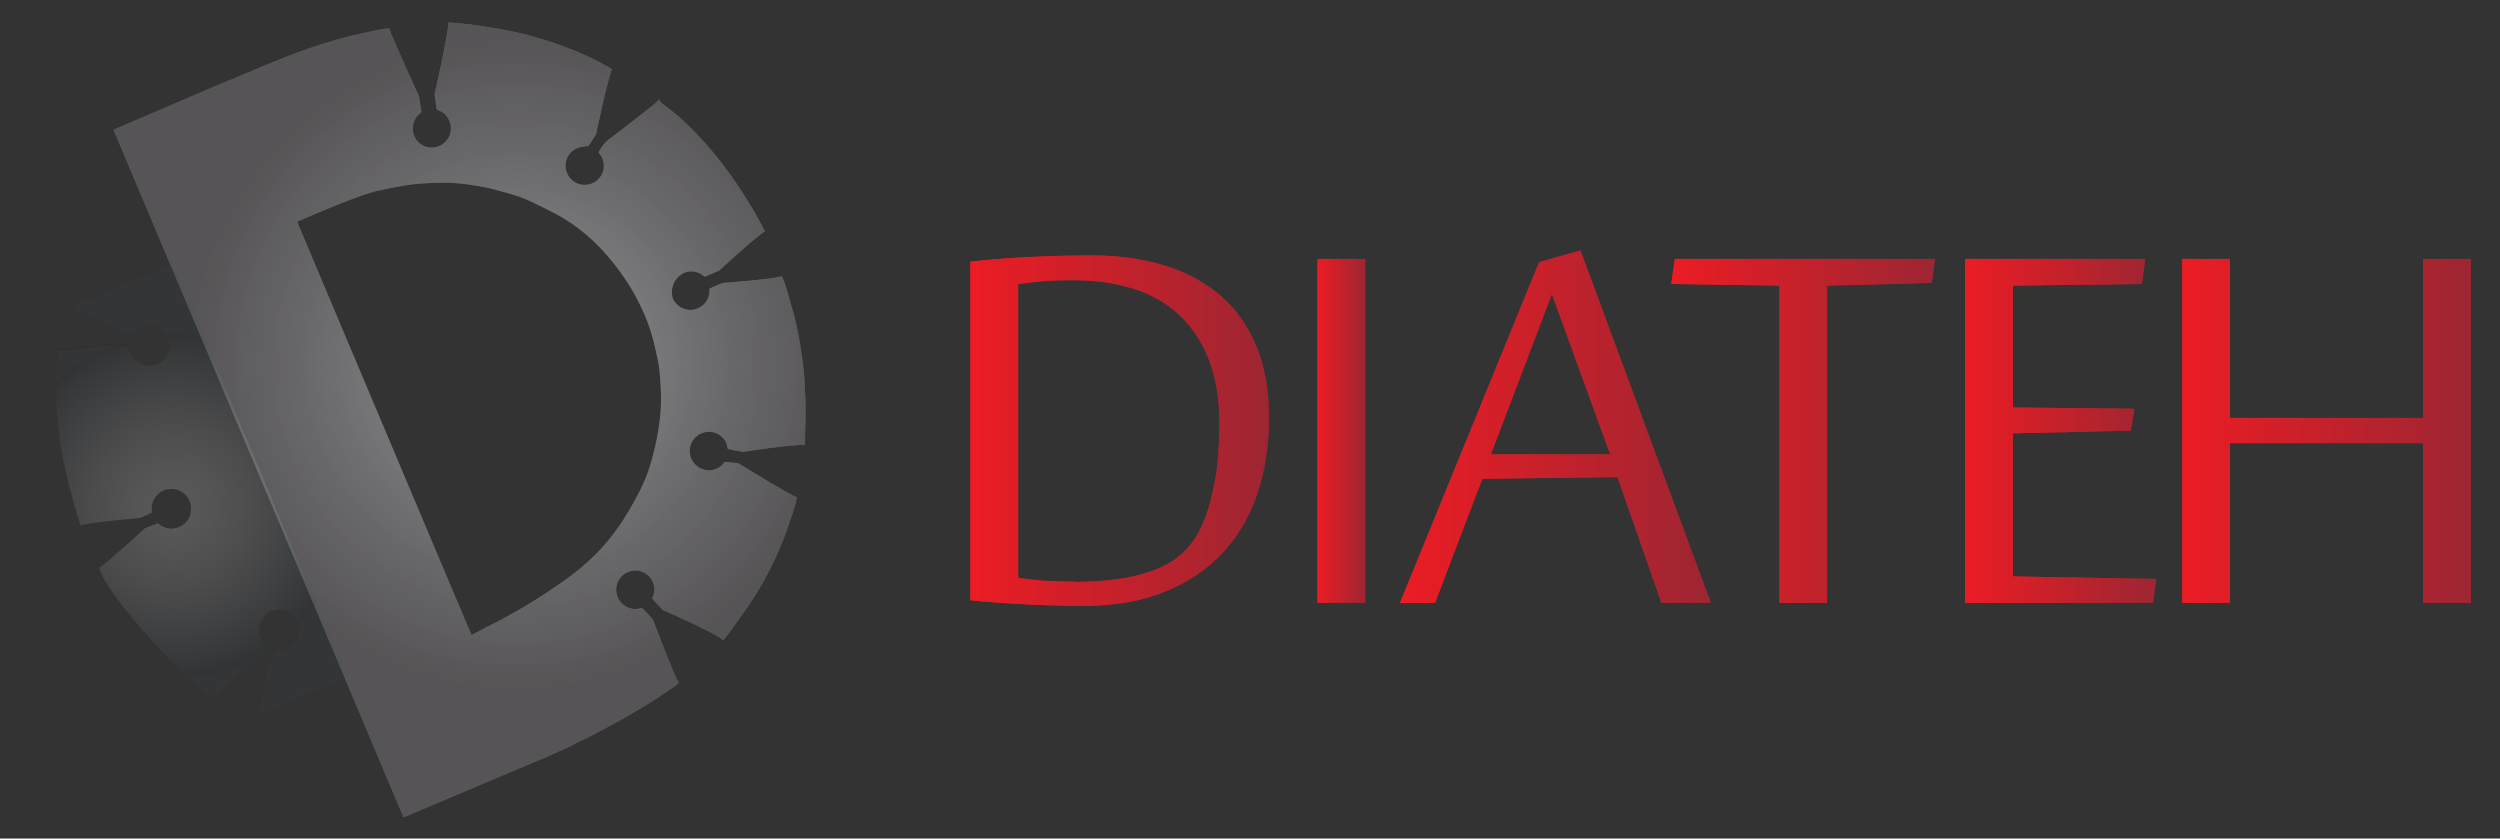
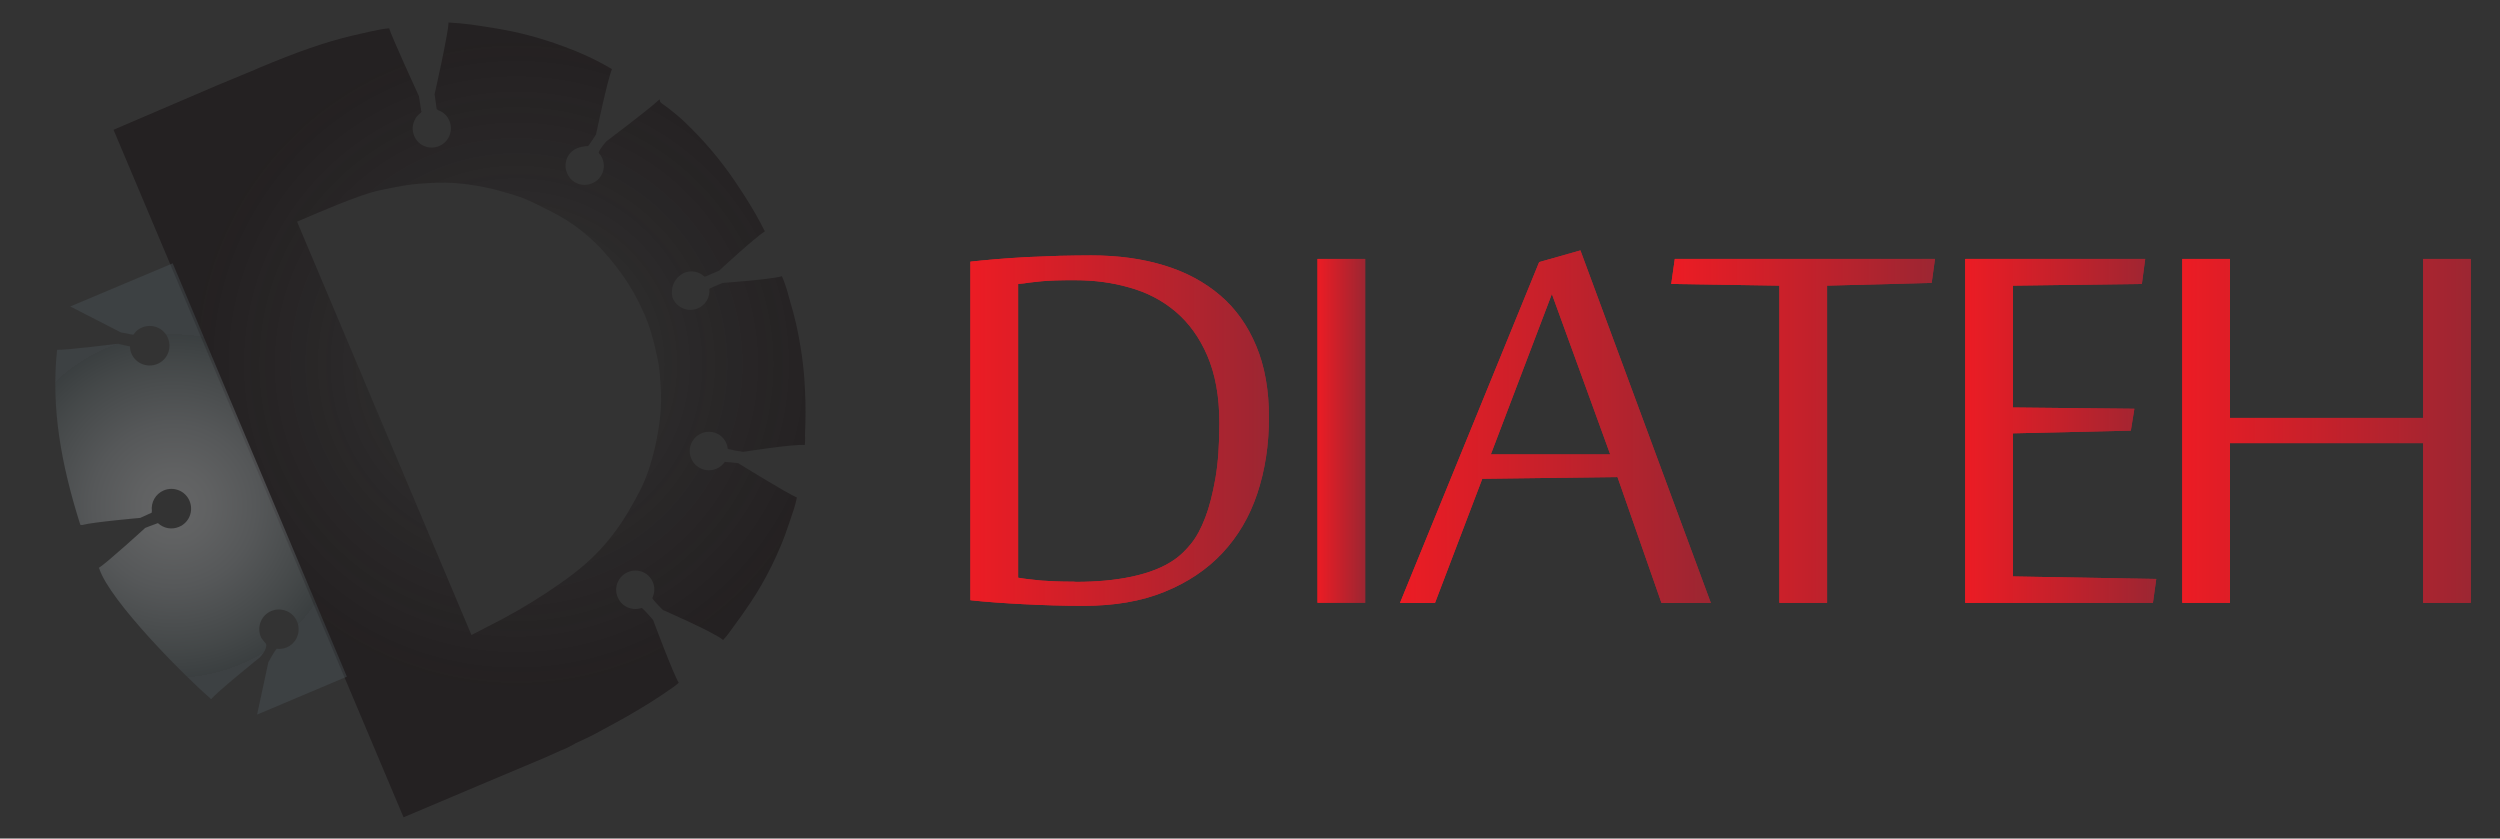
<svg xmlns="http://www.w3.org/2000/svg" xmlns:xlink="http://www.w3.org/1999/xlink" version="1.1" id="Layer_1" x="0px" y="0px" viewBox="0 0 1200 402.5" style="enable-background:new 0 0 1200 402.5;" xml:space="preserve">
  <rect x="0" y="0" width="1200" height="402.5" fill="#333333" stroke="none" />
  <style type="text/css">
	
		.st0{clip-path:url(#SVGID_00000033337823811061562650000000656478071926161568_);fill:url(#SVGID_00000155126671764153788620000008950853948391872664_);}
	
		.st1{clip-path:url(#SVGID_00000163051228379126859150000012777066007076373657_);fill:url(#SVGID_00000111164163497627185060000009285844058858390410_);}
	
		.st2{clip-path:url(#SVGID_00000163753383453637921950000006132503101595731353_);fill:url(#SVGID_00000174603157748538493090000010398843510836989623_);}
	
		.st3{clip-path:url(#SVGID_00000016753548075025875510000002924658376309780135_);fill:url(#SVGID_00000026863393705689533850000005356203326654329017_);}
	
		.st4{clip-path:url(#SVGID_00000125601045220233470420000001137228169113375122_);fill:url(#SVGID_00000121264537562770296270000001915925976218666921_);}
	
		.st5{clip-path:url(#SVGID_00000162347133938304593050000007729973636712772483_);fill:url(#SVGID_00000064323785200587653090000012734800298846607542_);}
	.st6{fill:#231F20;}
	.st7{fill-rule:evenodd;clip-rule:evenodd;fill:#929497;}
	.st8{clip-path:url(#SVGID_00000106842603988870479020000011691725778319849106_);}
	
		.st9{clip-path:url(#SVGID_00000075885053347769731700000001968406343328468652_);fill:url(#SVGID_00000003105520227732579320000012315567693086005890_);}
	.st10{opacity:0.5;fill-rule:evenodd;clip-rule:evenodd;fill:url(#SVGID_00000170997342877906625520000010511859099103340476_);}
	.st11{opacity:0.4;fill:url(#SVGID_00000121992450852533305080000013500479613472998546_);}
	.st12{opacity:0;fill-rule:evenodd;clip-rule:evenodd;fill:url(#SVGID_00000076590716840855389790000005874940149136734612_);}
</style>
  <g>
    <g>
      <defs>
        <path id="SVGID_1_" d="M514.5,279.2c-5.4,0-10.2-0.2-14.4-0.5c-4.2-0.4-8-0.8-11.4-1.4v-141c2.1-0.2,4-0.4,5.7-0.7     c1.7-0.2,3.6-0.4,5.5-0.6c2-0.2,4.2-0.3,6.8-0.4c2.6-0.1,5.8-0.1,9.6-0.1c8.9,0,17.5,1.1,25.8,3.5c8.3,2.3,15.7,6.1,22.1,11.5     c6.4,5.4,11.5,12.4,15.3,21.2c3.8,8.8,5.8,19.5,5.8,32.3c0,10.3-0.6,19.2-1.9,26.6c-1.3,7.4-2.9,13.7-4.9,18.9     c-2,5.2-4.2,9.3-6.8,12.5c-2.6,3.2-5.2,5.7-7.8,7.5c-5.4,3.8-12.3,6.5-20.7,8.3c-8,1.7-16.9,2.5-26.8,2.5     C515.7,279.2,515.1,279.2,514.5,279.2 M508.6,122.8c-5.3,0.2-10.5,0.4-15.6,0.6c-5.1,0.3-10,0.6-14.7,1     c-4.7,0.4-8.9,0.8-12.5,1.2v162.5c7.2,0.8,15.7,1.4,25.3,1.9c9.7,0.5,19.4,0.8,29.1,0.8c14.7,0,27.6-2.2,38.7-6.7     c11.1-4.5,20.4-10.7,27.8-18.6c7.5-8,13.1-17.5,16.8-28.6c3.7-11.1,5.6-23.3,5.6-36.5c0-13.1-2-24.5-6.1-34.3     c-4.1-9.8-9.8-17.9-17.3-24.3c-7.5-6.4-16.4-11.2-26.9-14.4c-10.5-3.2-22.1-4.8-35-4.8C519,122.6,513.9,122.7,508.6,122.8" />
      </defs>
      <linearGradient id="SVGID_00000063609243130504038460000003586703005129902236_" gradientUnits="userSpaceOnUse" x1="465.784" y1="206.705" x2="609.161" y2="206.705">
        <stop offset="0" style="stop-color:#EC1C24" />
        <stop offset="1" style="stop-color:#9C2632" />
      </linearGradient>
      <use xlink:href="#SVGID_1_" style="overflow:visible;fill:url(#SVGID_00000063609243130504038460000003586703005129902236_);" />
      <clipPath id="SVGID_00000124130646743651615790000001702363591151750301_">
        <use xlink:href="#SVGID_1_" style="overflow:visible;" />
      </clipPath>
      <linearGradient id="SVGID_00000015350829014635975510000017429961588403754895_" gradientUnits="userSpaceOnUse" x1="465.784" y1="206.705" x2="609.161" y2="206.705">
        <stop offset="0" style="stop-color:#EC1C24" />
        <stop offset="1" style="stop-color:#9C2632" />
      </linearGradient>
      <rect x="465.8" y="122.6" style="clip-path:url(#SVGID_00000124130646743651615790000001702363591151750301_);fill:url(#SVGID_00000015350829014635975510000017429961588403754895_);" width="143.4" height="168.3" />
    </g>
    <g>
      <defs>
        <rect id="SVGID_00000104698787376941118610000000440000111693791921_" x="632.4" y="124.3" width="22.9" height="165" />
      </defs>
      <linearGradient id="SVGID_00000151529853415618975320000017513737227078204320_" gradientUnits="userSpaceOnUse" x1="632.384" y1="206.866" x2="655.267" y2="206.866">
        <stop offset="0" style="stop-color:#EC1C24" />
        <stop offset="1" style="stop-color:#9C2632" />
      </linearGradient>
      <use xlink:href="#SVGID_00000104698787376941118610000000440000111693791921_" style="overflow:visible;fill:url(#SVGID_00000151529853415618975320000017513737227078204320_);" />
      <clipPath id="SVGID_00000005962903535790330420000008900953632637810618_">
        <use xlink:href="#SVGID_00000104698787376941118610000000440000111693791921_" style="overflow:visible;" />
      </clipPath>
      <linearGradient id="SVGID_00000001634294571829229030000009931768913001076911_" gradientUnits="userSpaceOnUse" x1="632.384" y1="206.866" x2="655.267" y2="206.866">
        <stop offset="0" style="stop-color:#EC1C24" />
        <stop offset="1" style="stop-color:#9C2632" />
      </linearGradient>
      <rect x="632.4" y="124.3" style="clip-path:url(#SVGID_00000005962903535790330420000008900953632637810618_);fill:url(#SVGID_00000001634294571829229030000009931768913001076911_);" width="22.9" height="165" />
    </g>
    <g>
      <defs>
        <path id="SVGID_00000104701706207320926300000001435451739468390054_" d="M744.9,141.1l28,77h-57.3L744.9,141.1z M738.8,125.8     L672,289.4h16.8l22.7-59.6l64.9-0.8l21.1,60.4h23.7l-62.6-169.2L738.8,125.8z" />
      </defs>
      <linearGradient id="SVGID_00000150089578943805676430000017770355515372238486_" gradientUnits="userSpaceOnUse" x1="671.985" y1="204.774" x2="821.139" y2="204.774">
        <stop offset="0" style="stop-color:#EC1C24" />
        <stop offset="1" style="stop-color:#9C2632" />
      </linearGradient>
      <use xlink:href="#SVGID_00000104701706207320926300000001435451739468390054_" style="overflow:visible;fill:url(#SVGID_00000150089578943805676430000017770355515372238486_);" />
      <clipPath id="SVGID_00000103254127696425737660000001684941626874128801_">
        <use xlink:href="#SVGID_00000104701706207320926300000001435451739468390054_" style="overflow:visible;" />
      </clipPath>
      <linearGradient id="SVGID_00000060716561795451046580000012329065063789879690_" gradientUnits="userSpaceOnUse" x1="671.985" y1="204.774" x2="821.139" y2="204.774">
        <stop offset="0" style="stop-color:#EC1C24" />
        <stop offset="1" style="stop-color:#9C2632" />
      </linearGradient>
      <rect x="672" y="120.2" style="clip-path:url(#SVGID_00000103254127696425737660000001684941626874128801_);fill:url(#SVGID_00000060716561795451046580000012329065063789879690_);" width="149.2" height="169.2" />
    </g>
    <g>
      <defs>
        <polygon id="SVGID_00000139268502598252533120000012774372081766442375_" points="803.9,124.3 802.2,136.3 854.1,137.1      854.1,289.4 877,289.4 877,137.1 927.2,135.8 928.8,124.3    " />
      </defs>
      <linearGradient id="SVGID_00000114769171118576871050000013064231390602032825_" gradientUnits="userSpaceOnUse" x1="802.221" y1="206.866" x2="928.818" y2="206.866">
        <stop offset="0" style="stop-color:#EC1C24" />
        <stop offset="1" style="stop-color:#9C2632" />
      </linearGradient>
      <use xlink:href="#SVGID_00000139268502598252533120000012774372081766442375_" style="overflow:visible;fill:url(#SVGID_00000114769171118576871050000013064231390602032825_);" />
      <clipPath id="SVGID_00000109021340895383361820000010207898429191322024_">
        <use xlink:href="#SVGID_00000139268502598252533120000012774372081766442375_" style="overflow:visible;" />
      </clipPath>
      <linearGradient id="SVGID_00000047025152040743092870000007654092890750911400_" gradientUnits="userSpaceOnUse" x1="802.221" y1="206.866" x2="928.818" y2="206.866">
        <stop offset="0" style="stop-color:#EC1C24" />
        <stop offset="1" style="stop-color:#9C2632" />
      </linearGradient>
      <rect x="802.2" y="124.3" style="clip-path:url(#SVGID_00000109021340895383361820000010207898429191322024_);fill:url(#SVGID_00000047025152040743092870000007654092890750911400_);" width="126.6" height="165" />
    </g>
    <g>
      <defs>
        <polygon id="SVGID_00000072961866147671676540000007810265829705227656_" points="943.3,124.3 943.3,289.4 1033.4,289.4      1035,277.9 966.2,276.7 966.2,208 1022.8,206.7 1024.5,196.2 966.2,195.6 966.2,137.1 1028.1,136.3 1029.7,124.3    " />
      </defs>
      <linearGradient id="SVGID_00000134231355084014652940000003779473542806608048_" gradientUnits="userSpaceOnUse" x1="943.323" y1="206.866" x2="1035.004" y2="206.866">
        <stop offset="0" style="stop-color:#EC1C24" />
        <stop offset="1" style="stop-color:#9C2632" />
      </linearGradient>
      <use xlink:href="#SVGID_00000072961866147671676540000007810265829705227656_" style="overflow:visible;fill:url(#SVGID_00000134231355084014652940000003779473542806608048_);" />
      <clipPath id="SVGID_00000010283942829190254390000012404956034107106743_">
        <use xlink:href="#SVGID_00000072961866147671676540000007810265829705227656_" style="overflow:visible;" />
      </clipPath>
      <linearGradient id="SVGID_00000065035737710875130170000014866089038256522658_" gradientUnits="userSpaceOnUse" x1="943.323" y1="206.866" x2="1035.004" y2="206.866">
        <stop offset="0" style="stop-color:#EC1C24" />
        <stop offset="1" style="stop-color:#9C2632" />
      </linearGradient>
      <rect x="943.3" y="124.3" style="clip-path:url(#SVGID_00000010283942829190254390000012404956034107106743_);fill:url(#SVGID_00000065035737710875130170000014866089038256522658_);" width="91.7" height="165" />
    </g>
    <g>
      <defs>
        <polygon id="SVGID_00000138540632130947520020000005293803903304599964_" points="1163.1,124.3 1163.1,200.6 1070.4,200.6      1070.4,124.3 1047.5,124.3 1047.5,289.4 1070.4,289.4 1070.4,212.7 1163.1,212.7 1163.1,289.4 1186,289.4 1186,124.3    " />
      </defs>
      <linearGradient id="SVGID_00000151530161646948872000000011115258550769957792_" gradientUnits="userSpaceOnUse" x1="1047.55" y1="206.866" x2="1186" y2="206.866">
        <stop offset="0" style="stop-color:#EC1C24" />
        <stop offset="1" style="stop-color:#9C2632" />
      </linearGradient>
      <use xlink:href="#SVGID_00000138540632130947520020000005293803903304599964_" style="overflow:visible;fill:url(#SVGID_00000151530161646948872000000011115258550769957792_);" />
      <clipPath id="SVGID_00000036239581059356508840000006732425205073405620_">
        <use xlink:href="#SVGID_00000138540632130947520020000005293803903304599964_" style="overflow:visible;" />
      </clipPath>
      <linearGradient id="SVGID_00000039814438734335488590000015109537422729822336_" gradientUnits="userSpaceOnUse" x1="1047.55" y1="206.866" x2="1186" y2="206.866">
        <stop offset="0" style="stop-color:#EC1C24" />
        <stop offset="1" style="stop-color:#9C2632" />
      </linearGradient>
      <rect x="1047.5" y="124.3" style="clip-path:url(#SVGID_00000036239581059356508840000006732425205073405620_);fill:url(#SVGID_00000039814438734335488590000015109537422729822336_);" width="138.5" height="165" />
    </g>
  </g>
  <g>
-     <path class="st6" d="M60.3,135.9l-23.5,9.9l-3.1,1.3l24.4,12.5c0,0,3.1,0.5,5.3,1c0.1,0,0.1,0,0.2,0c0.1,0,0.3,0,0.4,0.1   c1-1.5,2.4-2.8,4.2-3.5c4.8-2,10.4,0.2,12.4,5.1c2,4.8-0.2,10.4-5.1,12.4c-4.8,2-10.4-0.2-12.4-5.1c-0.5-1.1-0.7-2.2-0.7-3.4   c-2.1-0.4-5.7-1.3-5.7-1.3s-25.9,3.2-29.3,2.9c-3,28.1,2.1,55.2,10.8,82.9c0.2,0.5,0.3,0.8,0.3,1c0,0,0.1,0,0.1,0.1   c0.2,0.1,0.6,0.1,0.9,0.1c5-1.4,27.8-3.4,27.8-3.4s3.5-1.6,5.5-2.5c0-0.2,0.1-0.5,0.1-0.8c-0.5-4.1,1.7-8.2,5.7-9.9   c4.8-2,10.4,0.2,12.4,5.1c2,4.8-0.2,10.4-5.1,12.4c-3.5,1.5-7.4,0.7-10.1-1.8c-2.1,0.7-6.1,2.3-6.1,2.3s-18.5,16.9-22.3,19.2   c0.2,0.2,0.3,0.3,0.3,0.5c5.1,15.4,40.7,51.3,52.8,61.7c0.9,0.8,0.3,0.6,0.9,0.8c2.4-3.2,23.5-20.2,23.5-20.2   c4.5-5.1,2.5-7,2.4-6.7c0.9,0.8-1.6-1.8-2.1-3c-2-4.8,0.2-10.4,5-12.4c4.8-2,10.4,0.2,12.4,5.1c2,4.8-0.2,10.4-5.1,12.4   c-1.5,0.6-3.2,0.8-4.7,0.6c-1.2,1.3-4,6.5-4,6.5l-5.4,25.1l4.3-1.8l38.8-16.4L82.9,126.4L60.3,135.9z" />
-     <path class="st7" d="M327.3,131.6C327.4,131.6,327.4,131.6,327.3,131.6c0.1,0,0.1-0.1,0.1-0.1c0.3-0.2,0.5-0.3,0.9-0.5   c3.5-1.5,7.3-0.6,9.9,1.8c0.1,0,0.1-0.1,0.2-0.1c0.1,0,0.2,0,0.3,0c2.2-0.9,6.5-2.8,6.5-2.8s17-15.8,21.9-18.8   c0-0.1-0.1-0.2-0.1-0.3c-5.1-10.3-11.6-19.9-14.3-23.9c-7.2-10.6-15.3-20-23.9-28.2c-1.2-1.2-5.9-5.4-11.3-9.2   c-1.6-1.2,0-2.6-1.6-1.2c-4.6,4.3-24.9,19.6-24.9,19.6s-2.9,3.2-3.6,5.2c0,0.1,0,0.2,0,0.3c0.7,0.8,1.3,1.6,1.7,2.6   c2,4.7-0.2,10.1-4.9,12c-4.7,2-10.1-0.2-12-4.9c-2-4.7,0.2-10.1,4.9-12c1.2-0.5,3.9-1,5.2-1c0.6-0.5,3.8-5.6,3.8-5.6   s5.5-26.3,7.6-31.2c0-0.1,0-0.1-0.1-0.2c-7.4-4.4-15.1-7.9-23-10.8c-10.5-3.9-21.2-6.8-32.1-8.6c-10.6-1.7-14.7-2.4-23.2-2.9   c-0.1,5.2-6.7,34.5-6.7,34.5l1,7l0,0c0.2,0.2,0.4,0.4,0.7,0.6c2.4,0.8,4.4,2.6,5.4,5.1c2,4.7-0.2,10.1-4.9,12.1   c-4.7,2-10.1-0.2-12-4.9c-1.1-2.7-0.9-5.6,0.5-8c0.1-0.3,0.3-0.7,0.7-1.2c0,0,0.1-0.1,0.1-0.1c0.6-0.7,1.2-1.3,1.9-1.8   c0.2-0.2,0.3-0.5,0.4-0.8l-0.2,0l-1.1-7.1c0,0-13.5-29.4-14.3-32.6c-3.6,0.1-15.4,3-18.5,3.7c-12.7,3.1-25.4,7.5-44,15.3l-1.8,0.8   l-18.8,7.8L54.5,62.3l34.8,82.5l34.8,82.5l34.8,82.5l34.8,82.5l44.7-18.9l22.6-9.5l8.5-3.8l1.8-0.7c9-4.5,1.2-0.9,7.9-4   c6.7-3.1,4.7-2.3,10.6-5.4c5.8-3.1,11.3-6.1,16.4-9.2c5.1-3,9.9-6.1,14.4-9.2c2.6-1.8,3.5-2.3,5.2-3.9   c-2.5-3.8-12.3-30.1-12.3-30.1s-4.1-4.9-5.5-5.8c-4.5,1.6-9.6-0.6-11.5-5.1c-2-4.7,0.2-10.1,4.9-12.1c4.7-2,10.1,0.2,12,4.9   c1.1,2.6,0.8,5.3-0.3,7.6c0.7,1.4,5.1,5.7,5.1,5.7s25,10.9,28.9,14.4c2.9-3.2,2.7-3.4,5.2-6.7c2.7-3.6,5.3-7.3,7.7-10.9   c3.9-5.8,7.4-11.9,10.5-18.2c3.1-6.3,5.9-12.9,8.1-19.7c2.1-6.1,3.2-9.2,3.9-12.9c-4.3-1.7-28.2-16.5-28.2-16.5s-4.1-0.4-6.4-0.6   c-1,1.4-2.3,2.6-4,3.3c-4.7,2-10.1-0.2-12.1-4.9c-2-4.7,0.2-10.1,4.9-12.1c4.7-2,10.1,0.2,12,4.9c0.3,0.8,0.5,1.7,0.6,2.5   c0.3,0.2,0.8,0.3,1.5,0.4c0.5,0.1,1.1,0.2,1.6,0.4c2.2,0.3,4.3,0.7,4.3,0.7s24-3.8,29.6-3.3c0.3-2.9,0.1-3.9,0.1-4.6   c0.3-7.4,0.4-14.6,0-21.7c-0.3-7.1-1-14.1-2.2-21.1c-1.1-7-2.7-14.1-4.9-21.4c-1-3.4-1.8-7.4-4-12.2c-5.7,1.6-28.4,3.2-28.4,3.2   s-4.3,1.7-6.4,2.8c0.4,3.9-1.7,7.8-5.5,9.4c-4.7,2-10.1-0.2-12.1-4.9C321.6,138.8,323.4,133.9,327.3,131.6 M315.9,173.5   c0.8,4.1,0.7,6,1.1,9.8c0.5,6.3,0.4,12.9-0.3,18.2c-1,8.5-3.1,17.4-5.5,24.5c-2.4,7-5.6,12.7-9.3,19.1c-3.5,6-8,12.4-13.6,18.5   c-5.6,6-11.8,11.2-19.9,16.8c-8,5.6-17.1,11.3-27.2,16.7l-14.9,7.7l-83.7-198.4c9-3.9,30.2-13.1,39.4-15c7.7-1.6,14.1-3,21.8-3.4   c7.2-0.5,12.9-0.5,20.7,0.5c6.1,0.9,10.3,1.6,17.5,3.7c5.7,1.7,8.4,2.3,14.7,5.4c5.6,2.8,12.4,5.9,18.7,10.4   c5.5,3.9,11.2,8.8,17.2,16c6.7,8,11.7,15.9,15.5,24.2C312,156.3,314,164.2,315.9,173.5" />
    <g>
      <defs>
        <rect id="SVGID_00000176738160944720756470000014026289840937237896_" x="38.6" y="135.4" transform="matrix(0.921 -0.389 0.389 0.921 -87.924 51.575)" width="89.7" height="215.3" />
      </defs>
      <clipPath id="SVGID_00000098198925732552475520000007571464710457929364_">
        <use xlink:href="#SVGID_00000176738160944720756470000014026289840937237896_" style="overflow:visible;" />
      </clipPath>
      <g style="clip-path:url(#SVGID_00000098198925732552475520000007571464710457929364_);">
        <defs>
          <path id="SVGID_00000055698460961744593440000006856424885397696166_" d="M72.7,246c0-0.2,0.1-0.5,0.1-0.8      c-0.5-4.1,1.7-8.2,5.7-9.9c4.8-2,10.4,0.2,12.4,5.1c2,4.8-0.2,10.4-5.1,12.4c-3.5,1.5-7.9,0.3-10.6-2.1      c-2.1,0.7-4.8,2.7-7.5,7.1c-5.8,5.6-16.7,12.4-20.4,14.7c0.2,0.2,0.3,0.3,0.3,0.5c5.1,15.5,40.7,51.3,52.8,61.7      c0.9,0.8,1.7,1.3,2.4,1.5c2.4-3.2,10.4-13.8,16.6-19.3c5.4-2.7,7.2-6.5,7.8-8.3c-0.8-0.8-1.6-1.8-2.1-3c-2-4.8,0.2-10.4,5-12.4      c4.8-2,10.4,0.2,12.4,5.1c2,4.8-0.2,10.4-5.1,12.4c-1.5,0.6-3.1,0.8-4.7,0.6c-1.2,1.3-4,6.5-4,6.5l-5.4,25.1l4.3-1.8l38.8-16.4      L82.9,126.4l-22.6,9.5l-23.5,9.9l-3.1,1.3l24.4,12.5c0,0,3.1,0.5,5.3,1c0.1,0,0.1,0,0.2,0c0.1,0,0.3,0,0.4,0.1      c1-1.5,2.4-2.8,4.2-3.5c4.8-2,10.4,0.2,12.4,5.1c2,4.8-0.2,10.4-5.1,12.4c-4.8,2-10.4-0.2-12.4-5.1c-0.5-1.1-0.7-2.2-0.7-3.4      c-2.1-0.4-7.1-1.7-7.1-1.7s-24.5,3.5-27.9,3.3c-3,28.1,2.1,55.2,10.8,82.9c0.2,0.5,0.3,0.8,0.3,1c0,0,0.1,0,0.1,0.1      c0.2,0.1,0.6,0.1,0.9,0.1" />
        </defs>
        <clipPath id="SVGID_00000103247186057325250680000014796954920437830277_">
          <use xlink:href="#SVGID_00000055698460961744593440000006856424885397696166_" style="overflow:visible;" />
        </clipPath>
        <radialGradient id="SVGID_00000121972874217466812540000000252986184173775778_" cx="293.979" cy="-191.643" r="1.519" gradientTransform="matrix(50.026 -21.113 -21.113 -50.026 -18783.242 -3044.77)" gradientUnits="userSpaceOnUse">
          <stop offset="0" style="stop-color:#E5E2DF" />
          <stop offset="0" style="stop-color:#F1EFEE" />
          <stop offset="0" style="stop-color:#FFFFFF" />
          <stop offset="2.844968e-02" style="stop-color:#F0F1F1" />
          <stop offset="8.277380e-02" style="stop-color:#C9CBCC" />
          <stop offset="0.119" style="stop-color:#ACAEB0" />
          <stop offset="0.21" style="stop-color:#A8AAAC" />
          <stop offset="0.446" style="stop-color:#8E9295" />
          <stop offset="0.948" style="stop-color:#4C5759" />
          <stop offset="1" style="stop-color:#455053" />
        </radialGradient>
        <polygon style="clip-path:url(#SVGID_00000103247186057325250680000014796954920437830277_);fill:url(#SVGID_00000121972874217466812540000000252986184173775778_);" points="     -114.6,254.5 -30.9,219.2 52.8,417.5 -30.9,452.8    " />
      </g>
    </g>
    <radialGradient id="SVGID_00000095316718990565949860000007970690918263939477_" cx="397.144" cy="219.333" r="158.352" gradientTransform="matrix(0.921 -0.389 0.389 0.921 -203.194 127.308)" gradientUnits="userSpaceOnUse">
      <stop offset="8.997970e-03" style="stop-color:#130C0E;stop-opacity:0" />
      <stop offset="0.644" style="stop-color:#130C0E;stop-opacity:0.651" />
      <stop offset="1" style="stop-color:#130C0E;stop-opacity:0.95" />
    </radialGradient>
    <path style="opacity:0.5;fill-rule:evenodd;clip-rule:evenodd;fill:url(#SVGID_00000095316718990565949860000007970690918263939477_);" d="   M327.3,131.6C327.4,131.6,327.4,131.6,327.3,131.6c0.1,0,0.1-0.1,0.1-0.1c0.3-0.2,0.5-0.3,0.9-0.5c3.5-1.5,7.3-0.6,9.9,1.8   c0.1,0,0.1-0.1,0.2-0.1c0.1,0,0.2,0,0.3,0c2.2-0.9,6.5-2.8,6.5-2.8s17-15.8,21.9-18.8c0-0.1-0.1-0.2-0.1-0.3   c-5.1-10.3-11.6-19.9-14.3-23.9c-7.2-10.6-15.3-20-23.9-28.2c-1.2-1.2-5.9-5.4-11.3-9.2c-1.6-1.2,0-2.6-1.6-1.2   c-4.6,4.3-24.9,19.6-24.9,19.6s-2.9,3.2-3.6,5.2c0,0.1,0,0.2,0,0.3c0.7,0.8,1.3,1.6,1.7,2.6c2,4.7-0.2,10.1-4.9,12   c-4.7,2-10.1-0.2-12-4.9c-2-4.7,0.2-10.1,4.9-12c1.2-0.5,3.9-1,5.2-1c0.6-0.5,3.8-5.6,3.8-5.6s5.5-26.3,7.6-31.2   c0-0.1,0-0.1-0.1-0.2c-7.4-4.4-15.1-7.9-23-10.8c-10.5-3.9-21.2-6.8-32.1-8.6c-10.6-1.7-14.7-2.4-23.2-2.9   c-0.1,5.2-6.7,34.5-6.7,34.5l1,7l0,0c0.2,0.2,0.4,0.4,0.7,0.6c2.4,0.8,4.4,2.6,5.4,5.1c2,4.7-0.2,10.1-4.9,12.1   c-4.7,2-10.1-0.2-12-4.9c-1.1-2.7-0.9-5.6,0.5-8c0.1-0.3,0.3-0.7,0.7-1.2c0,0,0.1-0.1,0.1-0.1c0.6-0.7,1.2-1.3,1.9-1.8   c0.2-0.2,0.3-0.5,0.4-0.8l-0.2,0l-1.1-7.1c0,0-13.5-29.4-14.3-32.6c-3.6,0.1-15.4,3-18.5,3.7c-12.7,3.1-25.4,7.5-44,15.3l-1.8,0.8   l-18.8,7.8L54.5,62.3l34.8,82.5l34.8,82.5l34.8,82.5l34.8,82.5l44.7-18.9l22.6-9.5l8.5-3.8l1.8-0.7c9-4.5,1.2-0.9,7.9-4   c6.7-3.1,4.7-2.3,10.6-5.4c5.8-3.1,11.3-6.1,16.4-9.2c5.1-3,9.9-6.1,14.4-9.2c2.6-1.8,3.5-2.3,5.2-3.9   c-2.5-3.8-12.3-30.1-12.3-30.1s-4.1-4.9-5.5-5.8c-4.5,1.6-9.6-0.6-11.5-5.1c-2-4.7,0.2-10.1,4.9-12.1c4.7-2,10.1,0.2,12,4.9   c1.1,2.6,0.8,5.3-0.3,7.6c0.7,1.4,5.1,5.7,5.1,5.7s25,10.9,28.9,14.4c2.9-3.2,2.7-3.4,5.2-6.7c2.7-3.6,5.3-7.3,7.7-10.9   c3.9-5.8,7.4-11.9,10.5-18.2c3.1-6.3,5.9-12.9,8.1-19.7c2.1-6.1,3.2-9.2,3.9-12.9c-4.3-1.7-28.2-16.5-28.2-16.5s-4.1-0.4-6.4-0.6   c-1,1.4-2.3,2.6-4,3.3c-4.7,2-10.1-0.2-12.1-4.9c-2-4.7,0.2-10.1,4.9-12.1c4.7-2,10.1,0.2,12,4.9c0.3,0.8,0.5,1.7,0.6,2.5   c0.3,0.2,0.8,0.3,1.5,0.4c0.5,0.1,1.1,0.2,1.6,0.4c2.2,0.3,4.3,0.7,4.3,0.7s24-3.8,29.6-3.3c0.3-2.9,0.1-3.9,0.1-4.6   c0.3-7.4,0.4-14.6,0-21.7c-0.3-7.1-1-14.1-2.2-21.1c-1.1-7-2.7-14.1-4.9-21.4c-1-3.4-1.8-7.4-4-12.2c-5.7,1.6-28.4,3.2-28.4,3.2   s-4.3,1.7-6.4,2.8c0.4,3.9-1.7,7.8-5.5,9.4c-4.7,2-10.1-0.2-12.1-4.9C321.6,138.8,323.4,133.9,327.3,131.6 M315.9,173.5   c0.8,4.1,0.7,6,1.1,9.8c0.5,6.3,0.4,12.9-0.3,18.2c-1,8.5-3.1,17.4-5.5,24.5c-2.4,7-5.6,12.7-9.3,19.1c-3.5,6-8,12.4-13.6,18.5   c-5.6,6-11.8,11.2-19.9,16.8c-8,5.6-17.1,11.3-27.2,16.7l-14.9,7.7l-83.7-198.4c9-3.9,30.2-13.1,39.4-15c7.7-1.6,14.1-3,21.8-3.4   c7.2-0.5,12.9-0.5,20.7,0.5c6.1,0.9,10.3,1.6,17.5,3.7c5.7,1.7,8.4,2.3,14.7,5.4c5.6,2.8,12.4,5.9,18.7,10.4   c5.5,3.9,11.2,8.8,17.2,16c6.7,8,11.7,15.9,15.5,24.2C312,156.3,314,164.2,315.9,173.5" />
    <radialGradient id="SVGID_00000094615922305415866830000005426419343973330325_" cx="219.117" cy="218.064" r="82.462" gradientTransform="matrix(0.921 -0.389 0.389 0.921 -203.194 127.308)" gradientUnits="userSpaceOnUse">
      <stop offset="0" style="stop-color:#E5E2DF" />
      <stop offset="0" style="stop-color:#F1EFEE" />
      <stop offset="0" style="stop-color:#FFFFFF" />
      <stop offset="0" style="stop-color:#F0F1F1" />
      <stop offset="0" style="stop-color:#C9CBCC" />
      <stop offset="0" style="stop-color:#A8AAAC" />
      <stop offset="5.641880e-02" style="stop-color:#ACAEB0" />
      <stop offset="0.215" style="stop-color:#A2A5A7" />
      <stop offset="0.483" style="stop-color:#888D90" />
      <stop offset="0.824" style="stop-color:#5E6769" />
      <stop offset="1" style="stop-color:#455053" />
      <stop offset="1" style="stop-color:#4C5659" />
    </radialGradient>
    <path style="opacity:0.4;fill:url(#SVGID_00000094615922305415866830000005426419343973330325_);" d="M60.3,135.9l-23.5,9.9   l-3.1,1.3l24.4,12.5c0,0,3.1,0.5,5.3,1c0.1,0,0.1,0,0.2,0c0.1,0,0.3,0,0.4,0.1c1-1.5,2.4-2.8,4.2-3.5c4.8-2,10.4,0.2,12.4,5.1   c2,4.8-0.2,10.4-5.1,12.4c-4.8,2-10.4-0.2-12.4-5c-0.5-1.1-0.7-2.2-0.7-3.4c-2.1-0.4-5.7-1.3-5.7-1.3s-25.9,3.2-29.3,2.9   c-3,28.1,2.1,55.2,10.8,82.9c0.2,0.5,0.3,0.8,0.3,1c0,0,0.1,0,0.1,0.1c0.2,0.1,0.6,0.1,0.9,0.1c5-1.4,27.8-3.4,27.8-3.4   s3.5-1.6,5.5-2.5c0-0.2,0.1-0.5,0.1-0.8c-0.5-4.1,1.7-8.2,5.7-9.9c4.8-2,10.4,0.2,12.4,5.1c2,4.8-0.2,10.4-5.1,12.4   c-3.5,1.5-7.4,0.7-10.1-1.8c-2.1,0.7-6.1,2.3-6.1,2.3s-18.5,16.9-22.3,19.2c0.2,0.2,0.3,0.3,0.3,0.5c5.1,15.4,40.7,51.3,52.8,61.7   c0.9,0.8,0.3,0.6,0.9,0.8c2.4-3.2,23.5-20.2,23.5-20.2c4.5-5.1,2.5-7,2.4-6.7c0.9,0.8-1.6-1.8-2.1-3c-2-4.8,0.2-10.4,5-12.4   c4.8-2,10.4,0.2,12.4,5.1c2,4.8-0.2,10.4-5.1,12.4c-1.5,0.6-3.2,0.8-4.7,0.6c-1.2,1.3-4,6.5-4,6.5l-5.4,25.1l4.3-1.8l38.8-16.4   L82.9,126.4L60.3,135.9z" />
    <linearGradient id="SVGID_00000164510471871441389470000014547943204329441977_" gradientUnits="userSpaceOnUse" x1="262.684" y1="218.063" x2="531.606" y2="218.063" gradientTransform="matrix(0.921 -0.389 0.389 0.921 -203.194 127.308)">
      <stop offset="0" style="stop-color:#FFF23A" />
      <stop offset="4.010540e-02" style="stop-color:#FEE62D" />
      <stop offset="0.117" style="stop-color:#FED41A" />
      <stop offset="0.196" style="stop-color:#FDC90F" />
      <stop offset="0.281" style="stop-color:#FDC60B" />
      <stop offset="0.668" style="stop-color:#F28F3F" />
      <stop offset="0.888" style="stop-color:#ED693C" />
      <stop offset="1" style="stop-color:#E83E39" />
    </linearGradient>
-     <path style="opacity:0;fill-rule:evenodd;clip-rule:evenodd;fill:url(#SVGID_00000164510471871441389470000014547943204329441977_);" d="   M326.8,130.4C326.9,130.4,326.9,130.4,326.8,130.4c0.1,0,0.1-0.1,0.1-0.1c0.3-0.2,0.5-0.3,0.9-0.5c3.5-1.5,7.3-0.6,9.9,1.8   c0.1,0,0.1-0.1,0.2-0.1c0.1,0,0.2,0,0.3,0c2.2-0.9,6.5-2.8,6.5-2.8s17-15.8,21.9-18.8c0-0.1-0.1-0.2-0.1-0.3   c-5.1-10.3-11.6-19.9-14.3-23.9c-7.2-10.6-15.3-20-23.9-28.2c-1.2-1.2-5.9-5.4-11.3-9.2c-1.6-1.2,0-2.6-1.6-1.2   c-4.6,4.3-24.9,19.6-24.9,19.6s-2.9,3.2-3.6,5.2c0,0.1,0,0.2,0,0.4c0.7,0.8,1.3,1.6,1.7,2.6c2,4.7-0.2,10.1-4.9,12   c-4.7,2-10.1-0.2-12-4.9c-2-4.7,0.2-10.1,4.9-12c1.2-0.5,3.9-1,5.2-1c0.6-0.5,3.8-5.6,3.8-5.6s5.5-26.3,7.6-31.2   c0-0.1,0-0.1-0.1-0.2c-7.4-4.4-15.1-7.9-23-10.8c-10.5-3.9-21.2-6.8-32.1-8.6c-10.6-1.7-14.7-2.4-23.2-2.9   c-0.1,5.2-6.7,34.5-6.7,34.5l1,7l0,0c0.2,0.2,0.4,0.4,0.7,0.6c2.4,0.8,4.4,2.6,5.4,5.1c2,4.7-0.2,10.1-4.9,12.1   c-4.7,2-10.1-0.2-12-4.9c-1.1-2.7-0.9-5.6,0.5-8c0.1-0.3,0.3-0.7,0.7-1.2c0,0,0.1-0.1,0.1-0.1c0.6-0.7,1.2-1.3,1.9-1.8   c0.2-0.2,0.3-0.5,0.4-0.8l-0.2,0l-1.1-7.1c0,0-13.5-29.4-14.3-32.6c-3.6,0.1-15.4,3-18.5,3.7c-12.7,3.1-25.4,7.5-44,15.3l-1.8,0.8   l-18.8,7.8L54,61.1l34.8,82.5l34.8,82.5l34.8,82.5l34.8,82.5l44.7-18.9l22.6-9.5l8.5-3.8l1.8-0.7c9-4.5,1.2-0.9,7.9-4   c6.7-3.1,4.7-2.3,10.6-5.4c5.8-3.1,11.3-6.1,16.4-9.2c5.1-3,9.9-6.1,14.4-9.2c2.6-1.8,3.5-2.3,5.2-3.9   c-2.5-3.8-12.3-30.1-12.3-30.1s-4.1-4.9-5.5-5.8c-4.6,1.6-9.6-0.6-11.5-5.1c-2-4.7,0.2-10.1,4.9-12c4.7-2,10.1,0.2,12,4.9   c1.1,2.6,0.8,5.3-0.3,7.6c0.7,1.4,5.1,5.7,5.1,5.7s25,10.9,28.9,14.4c2.9-3.2,2.7-3.4,5.2-6.7c2.7-3.6,5.3-7.3,7.7-10.9   c3.9-5.8,7.4-11.9,10.5-18.2c3.1-6.3,5.9-12.9,8.1-19.7c2.1-6.1,3.2-9.2,3.9-12.9c-4.3-1.7-28.2-16.5-28.2-16.5s-4.1-0.4-6.4-0.6   c-1,1.4-2.3,2.6-4,3.3c-4.7,2-10.1-0.2-12.1-4.9c-2-4.7,0.2-10.1,4.9-12c4.7-2,10.1,0.2,12,4.9c0.3,0.8,0.5,1.7,0.6,2.5   c0.3,0.2,0.8,0.3,1.5,0.4c0.5,0.1,1.1,0.2,1.6,0.4c2.2,0.3,4.3,0.7,4.3,0.7s24-3.8,29.6-3.3c0.3-2.9,0.1-3.9,0.1-4.6   c0.3-7.4,0.4-14.6,0-21.7c-0.3-7.1-1-14.1-2.2-21.1c-1.1-7-2.7-14.1-4.9-21.4c-1-3.4-1.8-7.4-4-12.2c-5.7,1.6-28.4,3.2-28.4,3.2   s-4.3,1.7-6.4,2.8c0.4,3.9-1.7,7.8-5.5,9.4c-4.7,2-10.1-0.2-12.1-4.9C321.1,137.6,322.9,132.7,326.8,130.4 M315.4,172.4   c0.8,4.1,0.7,6,1.1,9.8c0.5,6.3,0.4,12.9-0.3,18.2c-1,8.5-3.1,17.4-5.5,24.5c-2.4,7-5.6,12.7-9.3,19.1c-3.5,6-8,12.4-13.6,18.5   c-5.6,6-11.8,11.2-19.9,16.9c-8,5.6-17.1,11.3-27.2,16.7l-14.9,7.7l-83.7-198.4c9-3.9,30.2-13.1,39.4-15c7.7-1.6,14.1-3,21.8-3.4   c7.2-0.4,12.9-0.5,20.7,0.6c6.1,0.9,10.3,1.6,17.5,3.7c5.7,1.7,8.4,2.3,14.7,5.4c5.6,2.8,12.4,5.9,18.7,10.4   c5.5,3.9,11.2,8.8,17.2,16c6.7,8,11.7,15.9,15.5,24.2C311.5,155.2,313.6,163.1,315.4,172.4" />
+     <path style="opacity:0;fill-rule:evenodd;clip-rule:evenodd;fill:url(#SVGID_00000164510471871441389470000014547943204329441977_);" d="   M326.8,130.4C326.9,130.4,326.9,130.4,326.8,130.4c0.1,0,0.1-0.1,0.1-0.1c0.3-0.2,0.5-0.3,0.9-0.5c3.5-1.5,7.3-0.6,9.9,1.8   c0.1,0,0.1-0.1,0.2-0.1c0.1,0,0.2,0,0.3,0c2.2-0.9,6.5-2.8,6.5-2.8s17-15.8,21.9-18.8c0-0.1-0.1-0.2-0.1-0.3   c-5.1-10.3-11.6-19.9-14.3-23.9c-7.2-10.6-15.3-20-23.9-28.2c-1.2-1.2-5.9-5.4-11.3-9.2c-1.6-1.2,0-2.6-1.6-1.2   c-4.6,4.3-24.9,19.6-24.9,19.6s-2.9,3.2-3.6,5.2c0,0.1,0,0.2,0,0.4c0.7,0.8,1.3,1.6,1.7,2.6c2,4.7-0.2,10.1-4.9,12   c-4.7,2-10.1-0.2-12-4.9c-2-4.7,0.2-10.1,4.9-12c1.2-0.5,3.9-1,5.2-1c0.6-0.5,3.8-5.6,3.8-5.6s5.5-26.3,7.6-31.2   c0-0.1,0-0.1-0.1-0.2c-7.4-4.4-15.1-7.9-23-10.8c-10.5-3.9-21.2-6.8-32.1-8.6c-10.6-1.7-14.7-2.4-23.2-2.9   c-0.1,5.2-6.7,34.5-6.7,34.5l1,7l0,0c0.2,0.2,0.4,0.4,0.7,0.6c2.4,0.8,4.4,2.6,5.4,5.1c2,4.7-0.2,10.1-4.9,12.1   c-4.7,2-10.1-0.2-12-4.9c-1.1-2.7-0.9-5.6,0.5-8c0.1-0.3,0.3-0.7,0.7-1.2c0,0,0.1-0.1,0.1-0.1c0.6-0.7,1.2-1.3,1.9-1.8   c0.2-0.2,0.3-0.5,0.4-0.8l-0.2,0l-1.1-7.1c0,0-13.5-29.4-14.3-32.6c-3.6,0.1-15.4,3-18.5,3.7c-12.7,3.1-25.4,7.5-44,15.3l-1.8,0.8   l-18.8,7.8L54,61.1l34.8,82.5l34.8,82.5l34.8,82.5l34.8,82.5l44.7-18.9l22.6-9.5l8.5-3.8l1.8-0.7c9-4.5,1.2-0.9,7.9-4   c6.7-3.1,4.7-2.3,10.6-5.4c5.8-3.1,11.3-6.1,16.4-9.2c5.1-3,9.9-6.1,14.4-9.2c2.6-1.8,3.5-2.3,5.2-3.9   c-2.5-3.8-12.3-30.1-12.3-30.1s-4.1-4.9-5.5-5.8c-4.6,1.6-9.6-0.6-11.5-5.1c-2-4.7,0.2-10.1,4.9-12c4.7-2,10.1,0.2,12,4.9   c1.1,2.6,0.8,5.3-0.3,7.6c0.7,1.4,5.1,5.7,5.1,5.7s25,10.9,28.9,14.4c2.9-3.2,2.7-3.4,5.2-6.7c2.7-3.6,5.3-7.3,7.7-10.9   c3.9-5.8,7.4-11.9,10.5-18.2c3.1-6.3,5.9-12.9,8.1-19.7c2.1-6.1,3.2-9.2,3.9-12.9c-4.3-1.7-28.2-16.5-28.2-16.5s-4.1-0.4-6.4-0.6   c-1,1.4-2.3,2.6-4,3.3c-4.7,2-10.1-0.2-12.1-4.9c-2-4.7,0.2-10.1,4.9-12c4.7-2,10.1,0.2,12,4.9c0.3,0.8,0.5,1.7,0.6,2.5   c0.3,0.2,0.8,0.3,1.5,0.4c0.5,0.1,1.1,0.2,1.6,0.4c2.2,0.3,4.3,0.7,4.3,0.7s24-3.8,29.6-3.3c0.3-2.9,0.1-3.9,0.1-4.6   c0.3-7.4,0.4-14.6,0-21.7c-0.3-7.1-1-14.1-2.2-21.1c-1.1-7-2.7-14.1-4.9-21.4c-1-3.4-1.8-7.4-4-12.2c-5.7,1.6-28.4,3.2-28.4,3.2   s-4.3,1.7-6.4,2.8c0.4,3.9-1.7,7.8-5.5,9.4c-4.7,2-10.1-0.2-12.1-4.9C321.1,137.6,322.9,132.7,326.8,130.4 M315.4,172.4   c0.8,4.1,0.7,6,1.1,9.8c0.5,6.3,0.4,12.9-0.3,18.2c-1,8.5-3.1,17.4-5.5,24.5c-2.4,7-5.6,12.7-9.3,19.1c-3.5,6-8,12.4-13.6,18.5   c-5.6,6-11.8,11.2-19.9,16.9c-8,5.6-17.1,11.3-27.2,16.7l-14.9,7.7l-83.7-198.4c9-3.9,30.2-13.1,39.4-15c7.2-0.4,12.9-0.5,20.7,0.6c6.1,0.9,10.3,1.6,17.5,3.7c5.7,1.7,8.4,2.3,14.7,5.4c5.6,2.8,12.4,5.9,18.7,10.4   c5.5,3.9,11.2,8.8,17.2,16c6.7,8,11.7,15.9,15.5,24.2C311.5,155.2,313.6,163.1,315.4,172.4" />
  </g>
</svg>